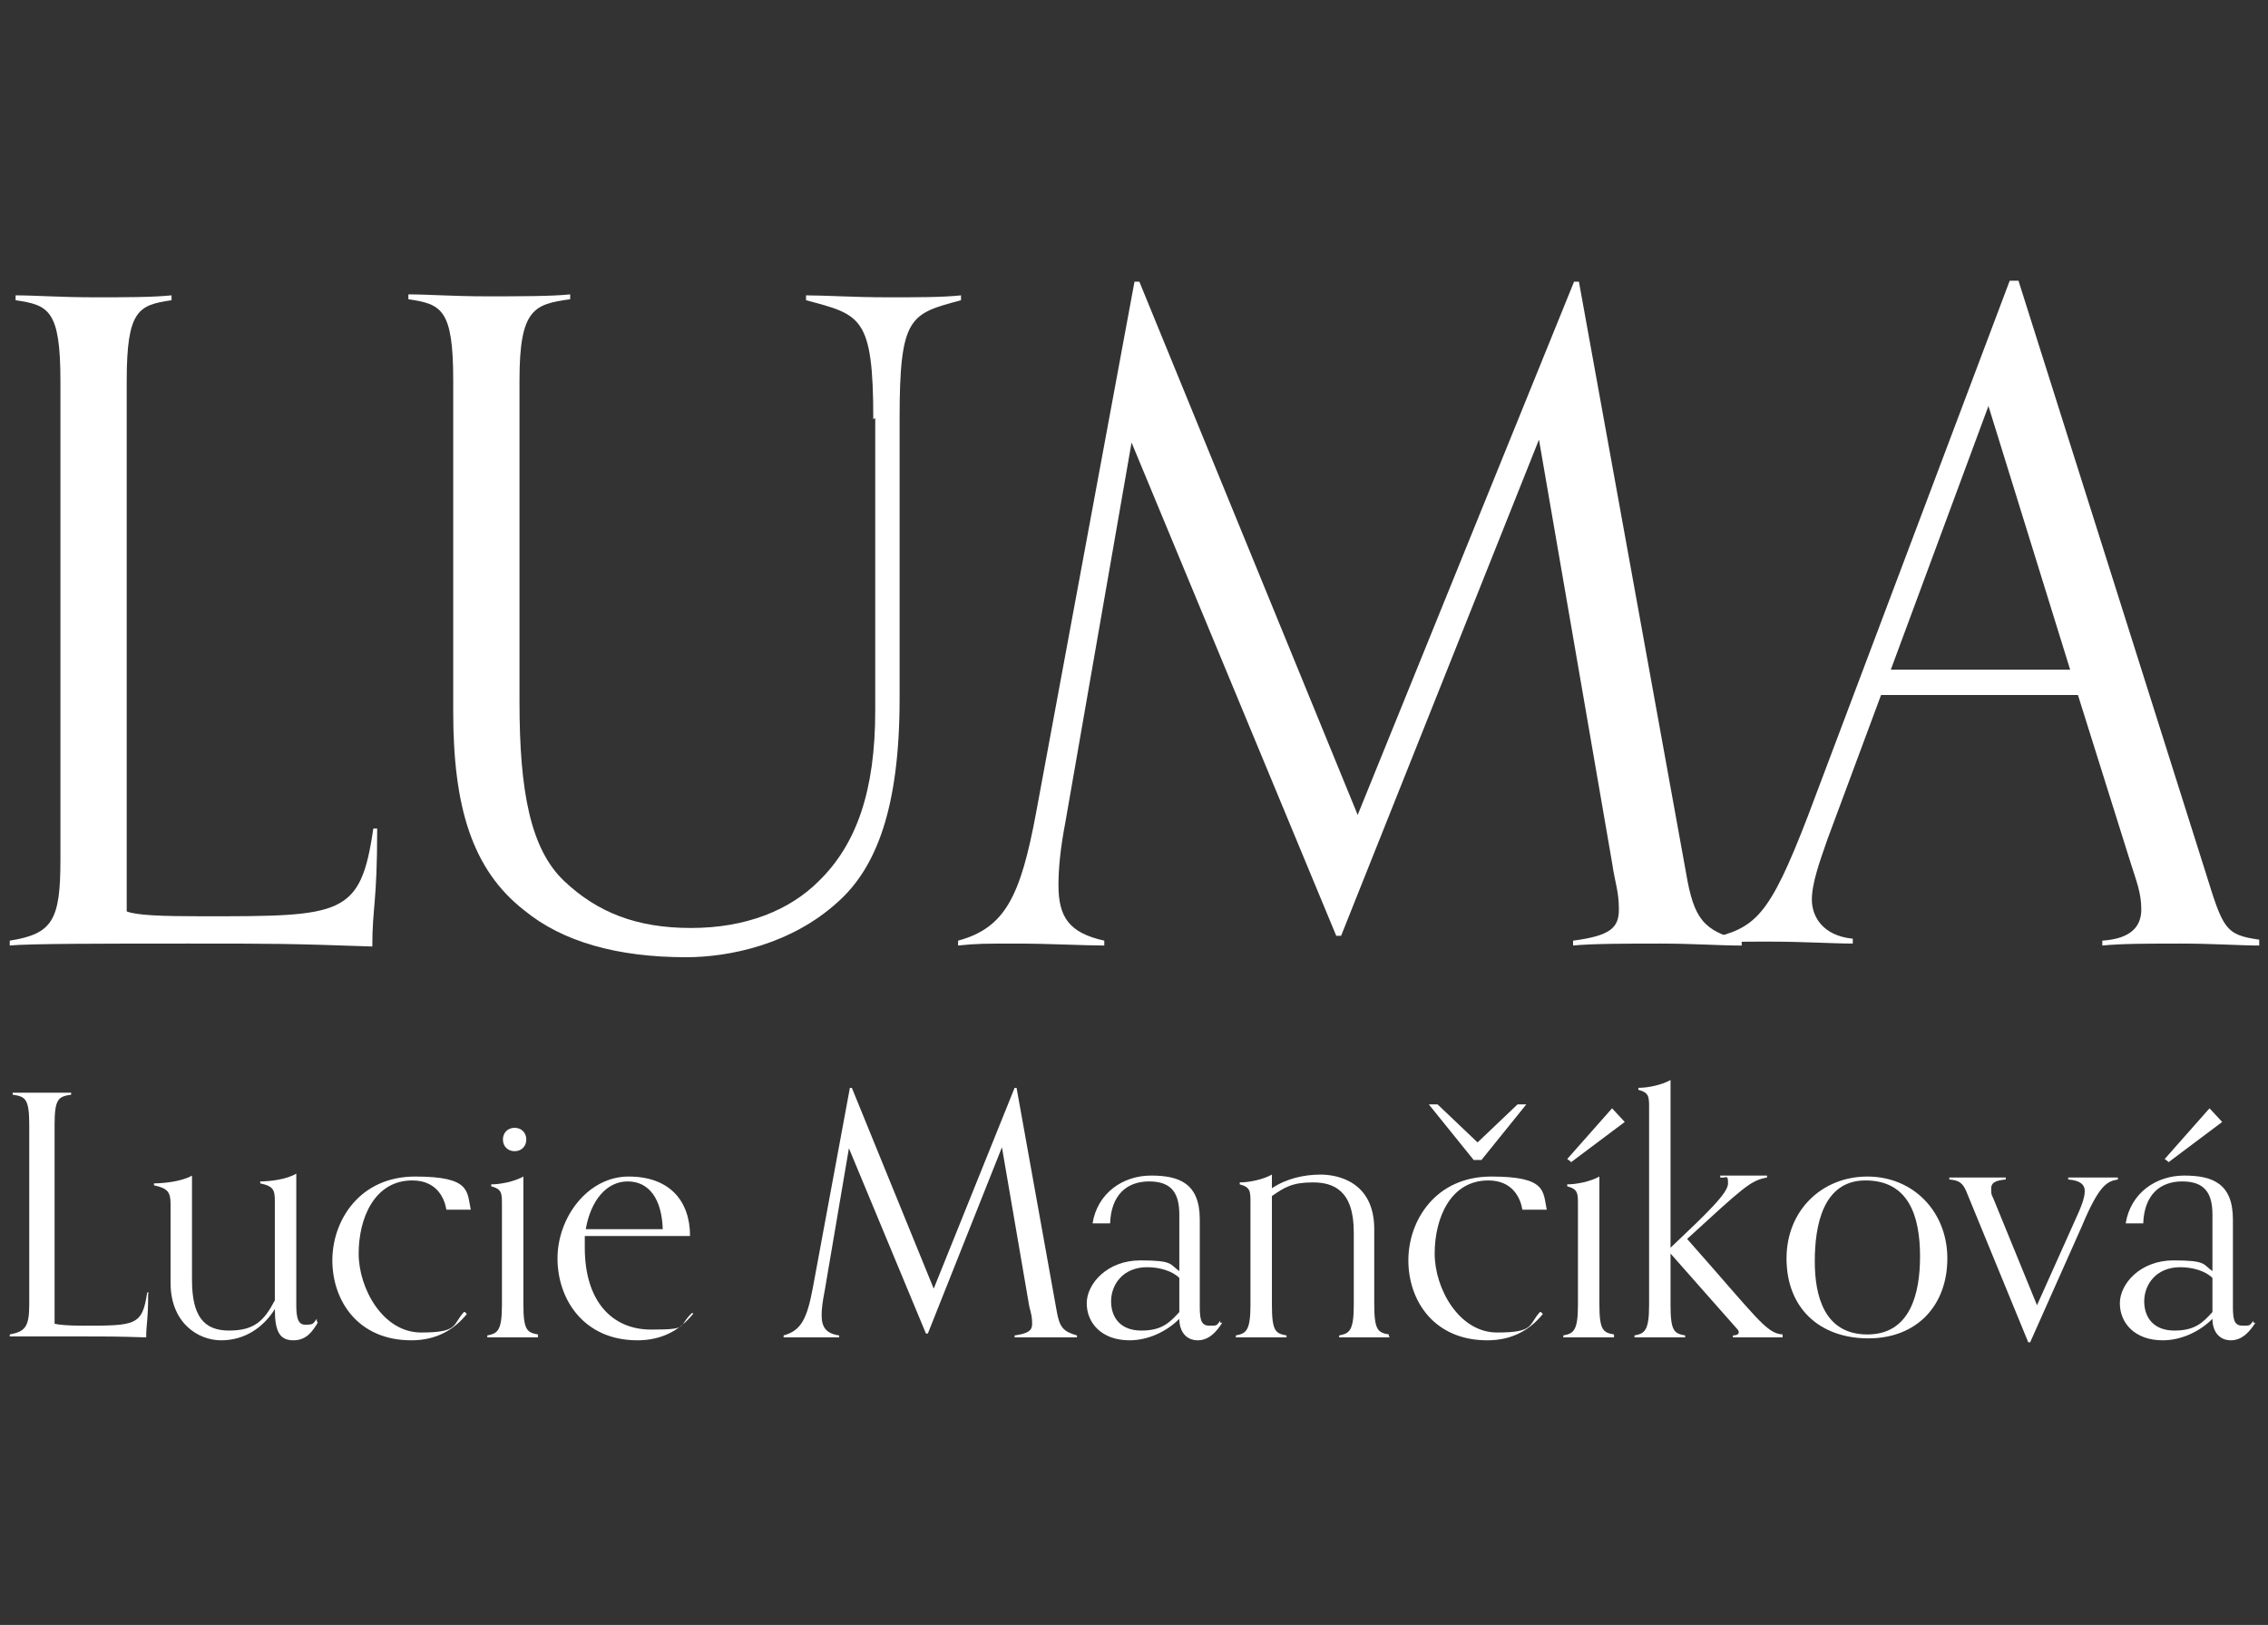
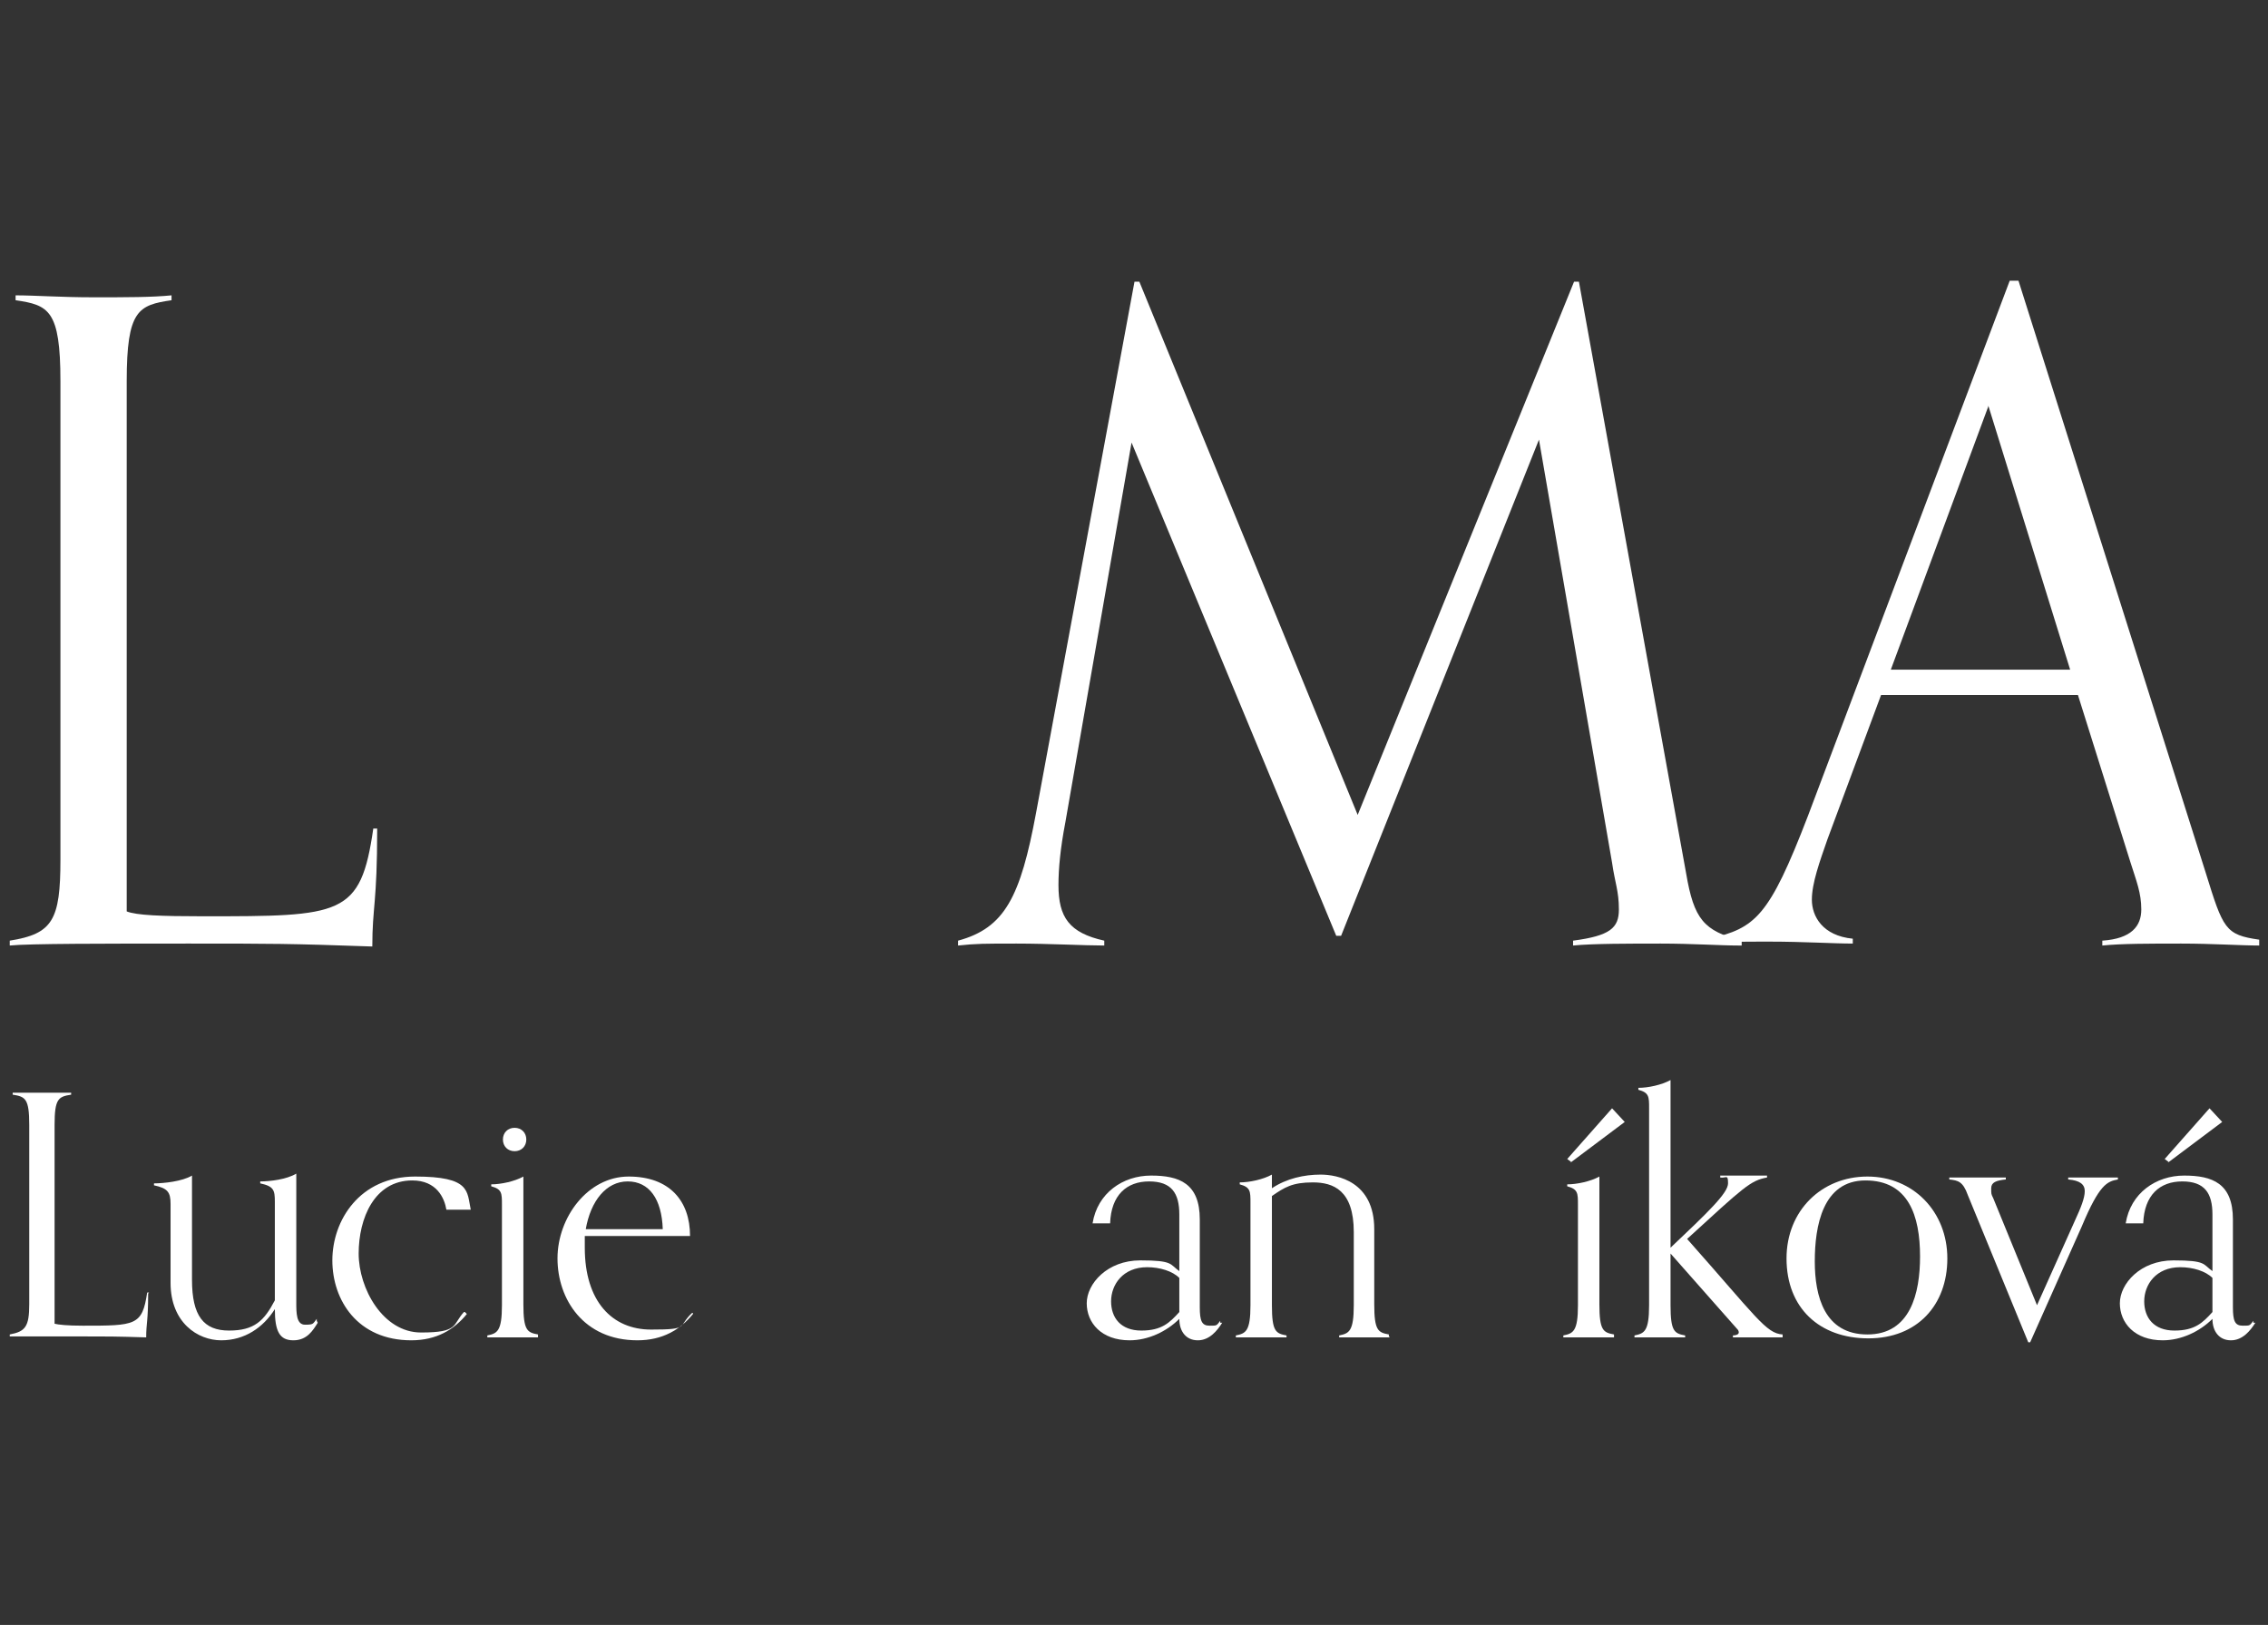
<svg xmlns="http://www.w3.org/2000/svg" id="Layer_1" version="1.1" viewBox="0 0 232.7 166.7">
  <rect x="0" y="0" width="232.7" height="166.7" fill="#333333" stroke="none" />
  <defs>
    <style>
      .st0 {
        fill: #fff;
      }
    </style>
  </defs>
  <g>
    <path class="st0" d="M38.7,85c0,7.7-.5,8-.5,12.1-8.5-.3-10.3-.3-18.8-.3s-16.5,0-18.4.2v-.5c4.4-.7,5.2-2.1,5.2-8.3v-49.1c0-7.3-1.2-7.8-4.6-8.3v-.5c2,0,4.6.2,8,.2s6,0,8-.2v.5c-3.4.5-4.6,1-4.6,8.3v54.4c1,.4,3.5.5,7.8.5,14.3,0,16.2,0,17.5-9h.5Z" />
-     <path class="st0" d="M89.6,43c0-10.6-1.3-10.7-6.9-12.2v-.5c2,0,4.9.2,8.3.2s5.7,0,7.6-.2v.5c-5.2,1.4-6.3,1.6-6.3,12.1v28.8c0,11.2-2.4,17.3-6.3,20.8-4.8,4.4-11.2,5.7-15.6,5.7-7.1,0-12.7-1.6-16.6-4.8-5.4-4.2-7.3-10.7-7.3-20.4v-34c0-7.3-1.2-7.8-4.6-8.3v-.5c2,0,4.6.2,8,.2s6.7,0,8.6-.2v.5c-3.7.5-5.2,1-5.2,8.3v33c0,9.1,1.1,15.1,4.6,18.4,3.4,3.2,7.4,4.8,13,4.8s10.1-1.8,13.1-4.8c3.9-3.8,5.8-9.3,5.8-17.5v-30Z" />
    <path class="st0" d="M178.4,97c-1.9,0-4.8-.2-8-.2s-7,0-9,.2v-.5c3.8-.5,4.7-1.3,4.7-3.2s-.4-2.7-.7-4.8l-7.5-43.4-20.3,50.9h-.5l-21-50.6-6.8,39c-.5,2.6-.7,4.7-.7,6.4,0,3.3,1.1,4.9,4.7,5.7v.5c-2,0-5.7-.2-9-.2s-4.1,0-6,.2v-.5c4.8-1.3,6.4-4.5,8-13.1l10.1-54.5h.5l22.4,54.7,22.2-54.7h.5l11,60.7c.8,4.7,1.8,5.9,5.7,6.9v.5Z" />
    <path class="st0" d="M231.8,97c-1.9,0-4.8-.2-8-.2s-6.1,0-8.1.2v-.5c3-.2,4-1.5,4-3.2s-.5-2.9-1.1-4.8l-5.4-17.2h-10.5c-3.3,0-6.5,0-9.7,0l-5.5,14.8c-.8,2.3-1.6,4.5-1.6,6.2s1.1,3.7,4.2,4v.5c-2,0-5.1-.2-8.5-.2s-4.3,0-6.2.2v-.5c4.7-1.1,6.1-2.2,10.1-12.6l20.7-54.9h.9l19.2,60.7c1.8,5.8,2,6.4,5.5,6.9v.5ZM204,41.7l-10,27c2.9,0,5.8,0,8.7,0h9.7l-8.4-27.1Z" />
  </g>
  <g>
    <path class="st0" d="M15.2,132.7c0,2.9-.2,3-.2,4.5-3.2-.1-3.9-.1-7.1-.1s-6.2,0-6.9,0v-.2c1.6-.3,2-.8,2-3.1v-18.4c0-2.7-.4-2.9-1.7-3.1v-.2c.8,0,1.7,0,3,0s2.3,0,3,0v.2c-1.3.2-1.7.4-1.7,3.1v20.4c.4.1,1.3.2,2.9.2,5.4,0,6.1,0,6.6-3.4h.2Z" />
    <path class="st0" d="M32.6,135.7c-.5.8-1.1,1.8-2.5,1.8s-1.9-.9-1.9-3.2c-1.2,1.9-3.1,3.2-5.5,3.2s-5.2-1.8-5.2-5.9v-8.1c0-1.2-.3-1.6-1.7-1.9v-.2c1,0,2.9-.2,3.9-.8v10.7c0,3.7,1.2,5.2,3.8,5.2s3.6-1,4.7-3.1v-10.1c0-1.2-.1-1.6-1.5-1.9v-.2c1,0,2.7-.2,3.7-.8v13.2c0,1.1,0,2.3.9,2.3s.8-.1,1.2-.6v.2Z" />
    <path class="st0" d="M47.9,134.8c-1.3,1.6-3.1,2.7-5.7,2.7-5.5,0-8.1-4.1-8.1-8.2s2.8-8.6,8.5-8.6,5.3,1.5,5.7,3.4h-2.5c-.2-1.2-1-3-3.5-3-3.9,0-5.5,3.9-5.5,7.5s2.5,8.1,6.4,8.1,3.2-.8,4.4-2.1h.1Z" />
    <path class="st0" d="M55.2,137.2c-.8,0-1.3,0-2.6,0s-1.8,0-2.6,0v-.2c1-.2,1.5-.4,1.5-3.1v-10.3c0-1.2,0-1.6-1.1-1.9v-.2c1,0,2.4-.3,3.3-.8v13.1c0,2.7.4,2.9,1.5,3.1v.2ZM52.8,118.1c-.7,0-1.2-.5-1.2-1.2s.5-1.2,1.2-1.2,1.2.5,1.2,1.2-.5,1.2-1.2,1.2Z" />
    <path class="st0" d="M71.1,134.8c-1.3,1.6-3.1,2.7-5.7,2.7-5.5,0-8.2-4.2-8.2-8.4s3.1-8.4,7.3-8.4,6.3,2.5,6.3,6.1h-10.8c0,.3,0,.8,0,1.2,0,5.5,2.8,8.4,6.8,8.4s2.7-.3,4.2-1.7h.1ZM68,126.1c-.1-3.1-1.4-4.9-3.6-4.9s-3.8,2-4.3,4.9h7.9Z" />
-     <path class="st0" d="M110.5,137.2c-.7,0-1.8,0-3,0s-2.6,0-3.4,0v-.2c1.4-.2,1.8-.5,1.8-1.2s-.1-1-.3-1.8l-2.8-16.3-7.6,19.1h-.2l-7.9-19-2.5,14.7c-.2,1-.3,1.8-.3,2.4,0,1.2.4,1.9,1.8,2.1v.2c-.8,0-2.1,0-3.4,0s-1.5,0-2.3,0v-.2c1.8-.5,2.4-1.7,3-4.9l3.8-20.5h.2l8.4,20.6,8.3-20.6h.2l4.1,22.8c.3,1.8.7,2.2,2.1,2.6v.2Z" />
    <path class="st0" d="M125.4,135.7c-.5.8-1.3,1.8-2.5,1.8s-1.9-.9-1.9-2.2c-1.3,1.3-3.2,2.2-5.1,2.2-2.9,0-4.4-1.8-4.4-3.8s2.1-4.4,5.5-4.4,3,.4,4,1.1v-5.8c0-2.2-.8-3.4-3.1-3.4s-3.9,1.4-4,4.3h-1.8c.5-3.1,3.1-4.9,6-4.9s5,.8,5,4.5v9c0,1.4.2,1.9,1,1.9s.7,0,1.1-.5v.2ZM121,131.1c-.7-.7-2-1.1-3.3-1.1-2.5,0-3.7,1.8-3.7,3.5s1,3,3.1,3,2.9-.8,3.9-1.9v-3.5Z" />
    <path class="st0" d="M142.6,137.2c-.8,0-1.3,0-2.6,0s-1.8,0-2.6,0v-.2c1-.2,1.5-.4,1.5-3.1v-7.5c0-4.3-2.1-5.1-4.2-5.1s-2.9.5-4.2,1.4v11.2c0,2.7.4,2.9,1.5,3.1v.2c-.8,0-1.3,0-2.6,0s-1.8,0-2.6,0v-.2c1-.2,1.5-.4,1.5-3.1v-10.5c0-1.2,0-1.6-1.1-1.9v-.2c1,0,2.4-.3,3.3-.8v1.4c1.5-1,3.3-1.4,5-1.4s5.5.7,5.5,5.6v7.7c0,2.7.4,2.9,1.5,3.1v.2Z" />
-     <path class="st0" d="M158.3,134.8c-1.3,1.6-3.1,2.7-5.7,2.7-5.5,0-8.1-4.1-8.1-8.2s2.8-8.6,8.5-8.6,5.3,1.5,5.7,3.4h-2.5c-.2-1.2-1-3-3.5-3-3.9,0-5.5,3.9-5.5,7.5s2.5,8.1,6.4,8.1,3.2-.8,4.4-2.1h.1ZM151.2,119l-4.6-5.7h.9l4.1,3.9,4.1-3.9h.9l-4.6,5.7h-.9Z" />
    <path class="st0" d="M165.6,137.2c-.8,0-1.3,0-2.6,0s-1.8,0-2.6,0v-.2c1-.2,1.5-.4,1.5-3.1v-10.3c0-1.2,0-1.6-1.1-1.9v-.2c1,0,2.4-.3,3.3-.8v13.1c0,2.7.4,2.9,1.5,3.1v.2ZM161.2,119.2l-.4-.3,4.6-5.2,1.3,1.4-5.6,4.2Z" />
    <path class="st0" d="M182.9,137.2c-1.3,0-2.3,0-3.1,0s-1.1,0-2,0v-.2c.3,0,.6-.1.6-.3s-.1-.3-.2-.4l-6.8-7.7v5.3c0,2.7.4,2.9,1.5,3.1v.2c-.8,0-1.3,0-2.6,0s-1.8,0-2.6,0v-.2c1-.2,1.5-.4,1.5-3.1v-20.2c0-1.2,0-1.6-1.1-1.9v-.2c1,0,2.4-.3,3.3-.8v17.2c3.8-3.6,5.9-5.6,5.9-6.6s-.2-.5-.8-.6v-.2c.8,0,1.6,0,2.4,0s1.6,0,2.4,0v.2c-1.7.3-2.4,1-8.2,6.3,7.1,8,8.1,9.7,9.8,9.8v.2Z" />
    <path class="st0" d="M183.3,129.1c0-4.9,3.6-8.4,8.3-8.4s8.2,3.6,8.2,8.4-3.1,8.2-8.1,8.2-8.4-3.1-8.4-8.2ZM197,128.9c0-4.2-1.2-7.8-5.6-7.8s-5.2,4.7-5.2,8.3,1,7.5,5.4,7.5,5.4-4.2,5.4-8Z" />
    <path class="st0" d="M208.1,137.7l-6.2-15.1c-.5-1.4-1-1.5-1.9-1.6v-.2c.5,0,1.6,0,2.8,0s2.5,0,3,0v.2c-1,.1-1.5.3-1.5.9s0,.6.2,1l4.5,11,3.9-8.7c.6-1.3,1-2.3,1-3s-.5-1.1-1.7-1.2v-.2c.5,0,1.2,0,2.7,0s2,0,2.4,0v.2c-1.1.2-1.9.5-3.7,4.8l-5.3,11.9h-.2Z" />
    <path class="st0" d="M231.4,135.7c-.5.8-1.3,1.8-2.5,1.8s-1.9-.9-1.9-2.2c-1.3,1.3-3.2,2.2-5.1,2.2-2.9,0-4.4-1.8-4.4-3.8s2.1-4.4,5.5-4.4,3,.4,4,1.1v-5.8c0-2.2-.8-3.4-3.1-3.4s-3.9,1.4-4,4.3h-1.8c.5-3.1,3.1-4.9,6-4.9s5,.8,5,4.5v9c0,1.4.2,1.9,1,1.9s.7,0,1.1-.5v.2ZM227,131.1c-.7-.7-2-1.1-3.3-1.1-2.5,0-3.7,1.8-3.7,3.5s1,3,3.1,3,2.9-.8,3.9-1.9v-3.5ZM222.5,119.2l-.4-.3,4.6-5.2,1.3,1.4-5.6,4.2Z" />
  </g>
</svg>